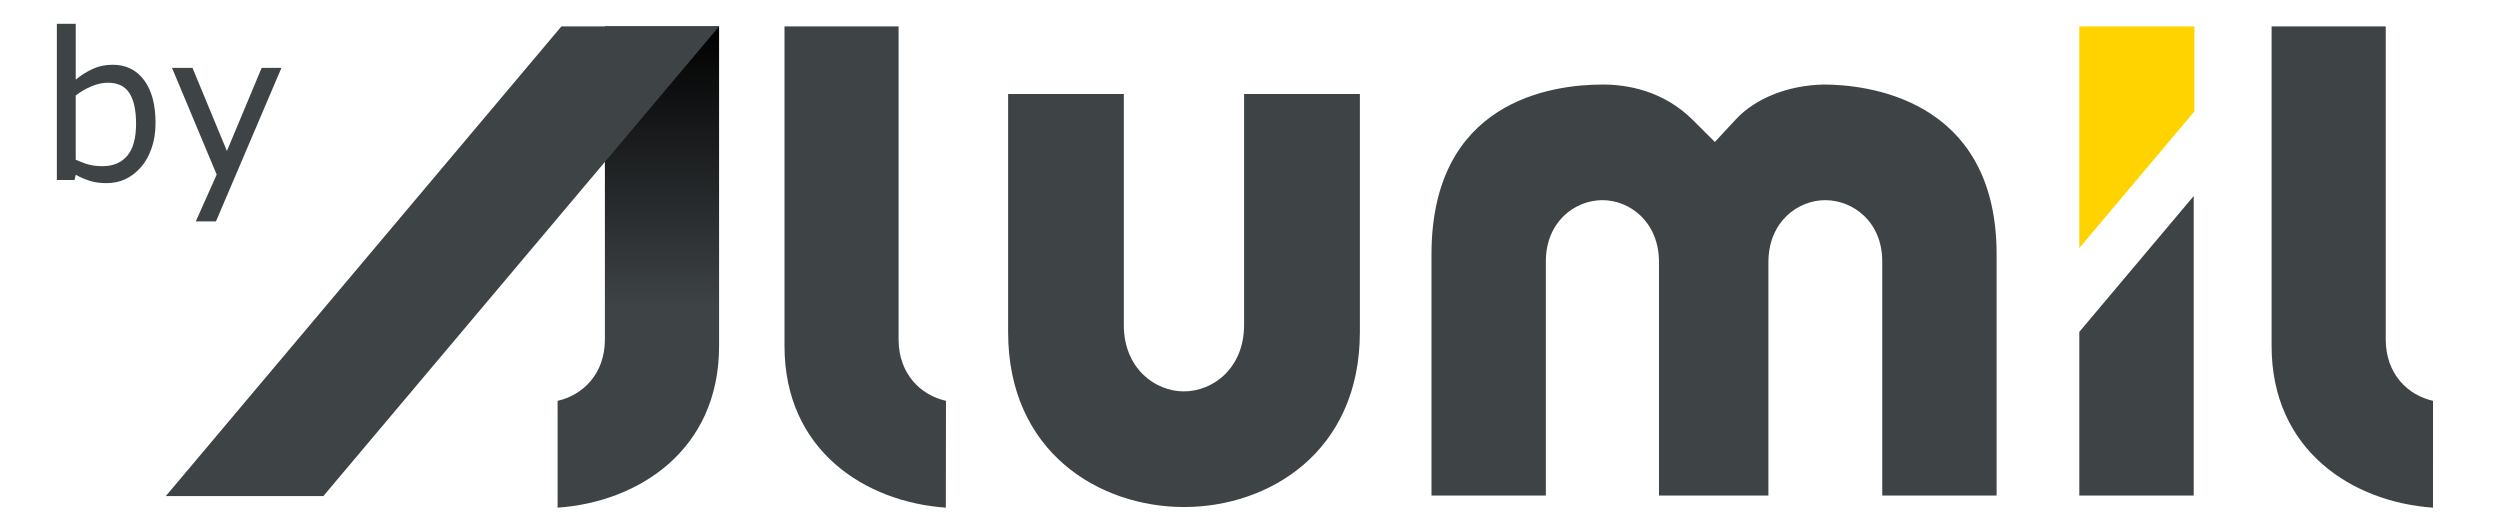
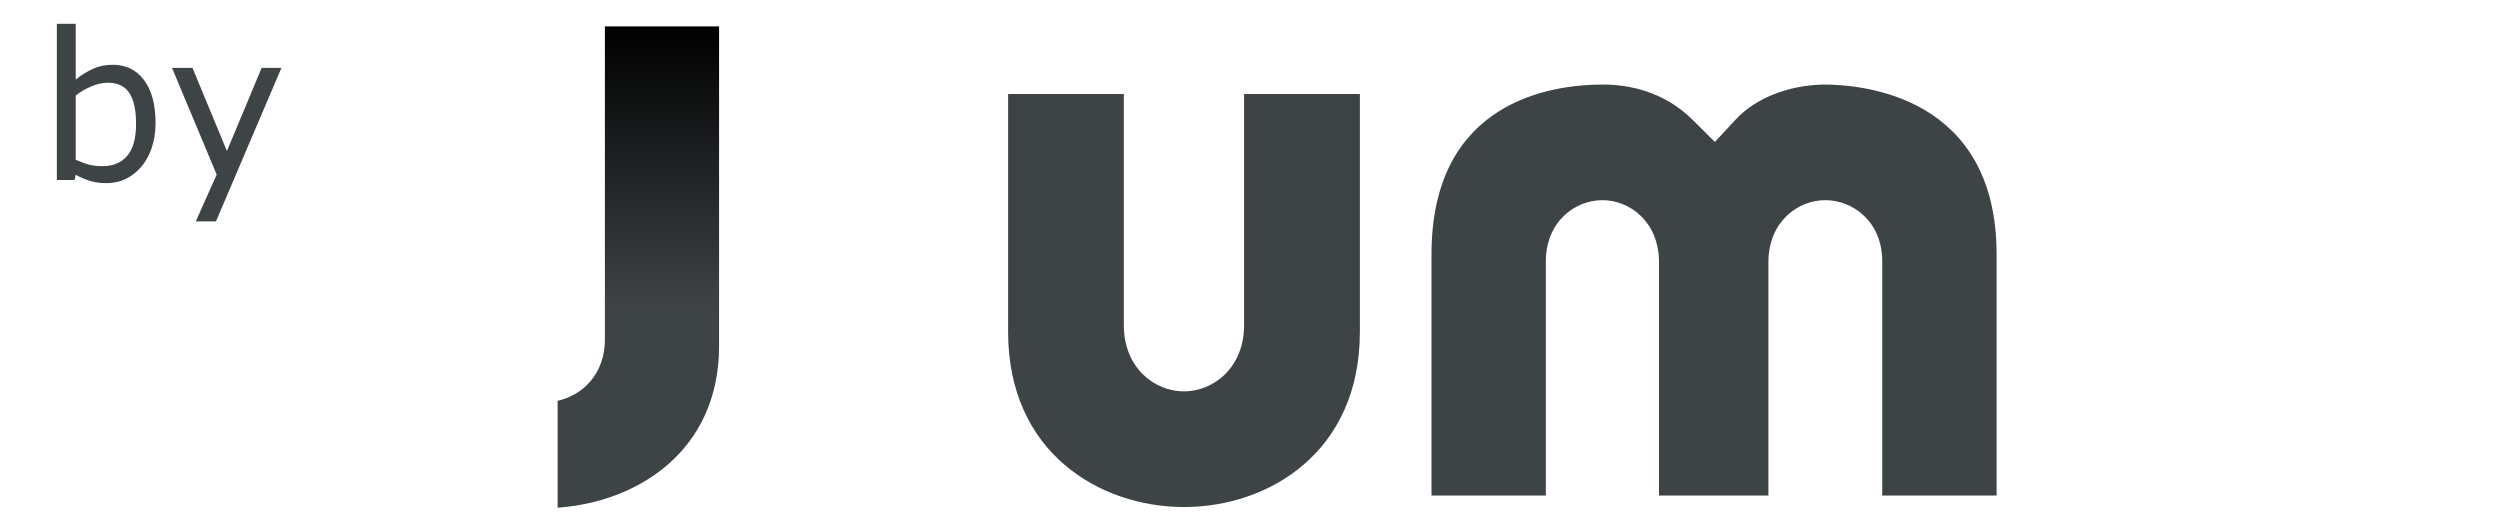
<svg xmlns="http://www.w3.org/2000/svg" xmlns:ns1="http://sodipodi.sourceforge.net/DTD/sodipodi-0.dtd" xmlns:ns2="http://www.inkscape.org/namespaces/inkscape" width="760" height="160" viewBox="0 0 760 160" version="1.1" id="svg6" ns1:docname="byalumil.svg" ns2:version="1.4 (e7c3feb1, 2024-10-09)" ns2:export-filename="byalumil.png" ns2:export-xdpi="96" ns2:export-ydpi="96">
  <ns1:namedview id="namedview6" pagecolor="#ffffff" bordercolor="#000000" borderopacity="0.25" ns2:showpageshadow="2" ns2:pageopacity="0.0" ns2:pagecheckerboard="0" ns2:deskcolor="#d1d1d1" showguides="true" ns2:zoom="0.75171638" ns2:cx="437.66507" ns2:cy="196.21762" ns2:window-width="1728" ns2:window-height="954" ns2:window-x="0" ns2:window-y="38" ns2:window-maximized="0" ns2:current-layer="svg6">
    <ns1:guide position="622.626,33.118" orientation="0,-1" id="guide8" ns2:locked="false" />
    <ns1:guide position="668.383,176.927" orientation="0,-1" id="guide9" ns2:locked="false" />
    <ns1:guide position="967.439,69.07" orientation="0,-1" id="guide10" ns2:locked="false" />
  </ns1:namedview>
  <defs id="defs2">
-     <rect x="50.844" y="70.399" width="32.266" height="24.444" id="rect7" />
-     <rect x="18.578" y="19.555" width="184.798" height="157.421" id="rect6" />
    <linearGradient id="a" x1="248.008" x2="248.008" y1="0" y2="49.558" gradientTransform="scale(0.579,1.726)" gradientUnits="userSpaceOnUse">
      <stop offset="0%" id="stop1" />
      <stop offset="100%" stop-color="#3E4346" id="stop2" />
    </linearGradient>
  </defs>
  <g fill="none" fill-rule="evenodd" id="g6" transform="translate(50.405,8.019)">
    <path fill="#3e4346" d="m 309.555,146.118 c -25.772,0 -53.495,-16.667 -53.495,-53.196 v -72.36 h 35.177 v 70.236 c 0,13.108 9.42,20.162 18.258,20.162 8.855,0 18.3,-7.054 18.3,-20.162 V 20.563 h 35.203 v 72.359 c 0,36.529 -27.717,53.196 -53.443,53.196 m 212.244,-3.491 V 71.454 c 0,-12.097 -8.921,-18.624 -17.311,-18.624 -8.388,0 -17.295,6.6 -17.295,18.844 v 70.953 H 453.927 V 71.674 c 0,-12.245 -8.867,-18.844 -17.204,-18.844 -8.336,0 -17.19,6.527 -17.19,18.624 v 71.173 H 384.769 V 69.318 c 0,-46.606 36.41,-51.637 52.06,-51.637 7.58,0 18.504,1.886 27.49,10.88 l 6.599,6.57 6.332,-6.817 c 5.974,-6.465 15.969,-10.439 26.774,-10.633 12.238,0 52.54,3.73 52.54,51.637 v 73.31 H 521.8 Z" id="path2" />
    <path fill="url(#a)" d="m 119.11,113.829 c 7.512,-1.661 14.375,-8.064 14.375,-18.657 V 0 h 34.712 v 97.169 c 0,31.896 -24.743,47.457 -49.088,49.142 v -32.482 z" id="path3" style="fill:url(#a)" />
-     <path fill="#3e4346" d="M 640.161,97.168 V 0 h 34.7 v 95.171 c 0,10.593 6.835,16.996 14.375,18.657 l -0.013,32.483 c -24.32,-1.686 -49.062,-17.247 -49.062,-49.143" id="path4" />
-     <path fill="#ffd300" d="M 616.683,0 H 581.705 V 67.382 L 616.683,25.859 Z" id="path5" />
-     <path fill="#3e4346" d="m 581.705,92.874 v 49.754 h 34.778 V 51.57 Z M 188.083,97.168 V 0 h 34.685 v 95.171 c 0,10.593 6.857,16.996 14.403,18.657 l -0.04,32.483 C 212.82,144.625 188.083,129.064 188.083,97.168 M 0,142.792 120.265,0 h 47.933 L 47.893,142.792 Z" id="path6" ns1:nodetypes="ccccccccscccccccc" />
  </g>
  <path d="m 47.284,37.42 q 0,4.273 -1.221,7.691 -1.19,3.418 -3.235,5.738 -2.167,2.411 -4.761,3.632 -2.594,1.19 -5.707,1.19 -2.899,0 -5.066,-0.702 -2.167,-0.671 -4.273,-1.831 l -0.366,1.587 h -5.371 V 7.236 h 5.738 V 24.205 q 2.411,-1.984 5.127,-3.235 2.716,-1.282 6.104,-1.282 6.043,0 9.522,4.639 3.51,4.639 3.51,13.093 z m -5.921,0.153 q 0,-6.104 -2.014,-9.247 -2.014,-3.174 -6.501,-3.174 -2.503,0 -5.066,1.099 -2.564,1.068 -4.761,2.777 v 19.532 q 2.442,1.099 4.181,1.526 1.77,0.427 3.998,0.427 4.761,0 7.447,-3.113 2.716,-3.144 2.716,-9.827 z m 44.192,-16.938 -19.899,46.664 h -6.134 l 6.348,-14.222 -13.581,-32.442 h 6.226 l 10.468,25.27 10.56,-25.27 z" id="text6" style="white-space:pre;fill:#3e4346;stroke-width:5.209" aria-label="by" />
</svg>